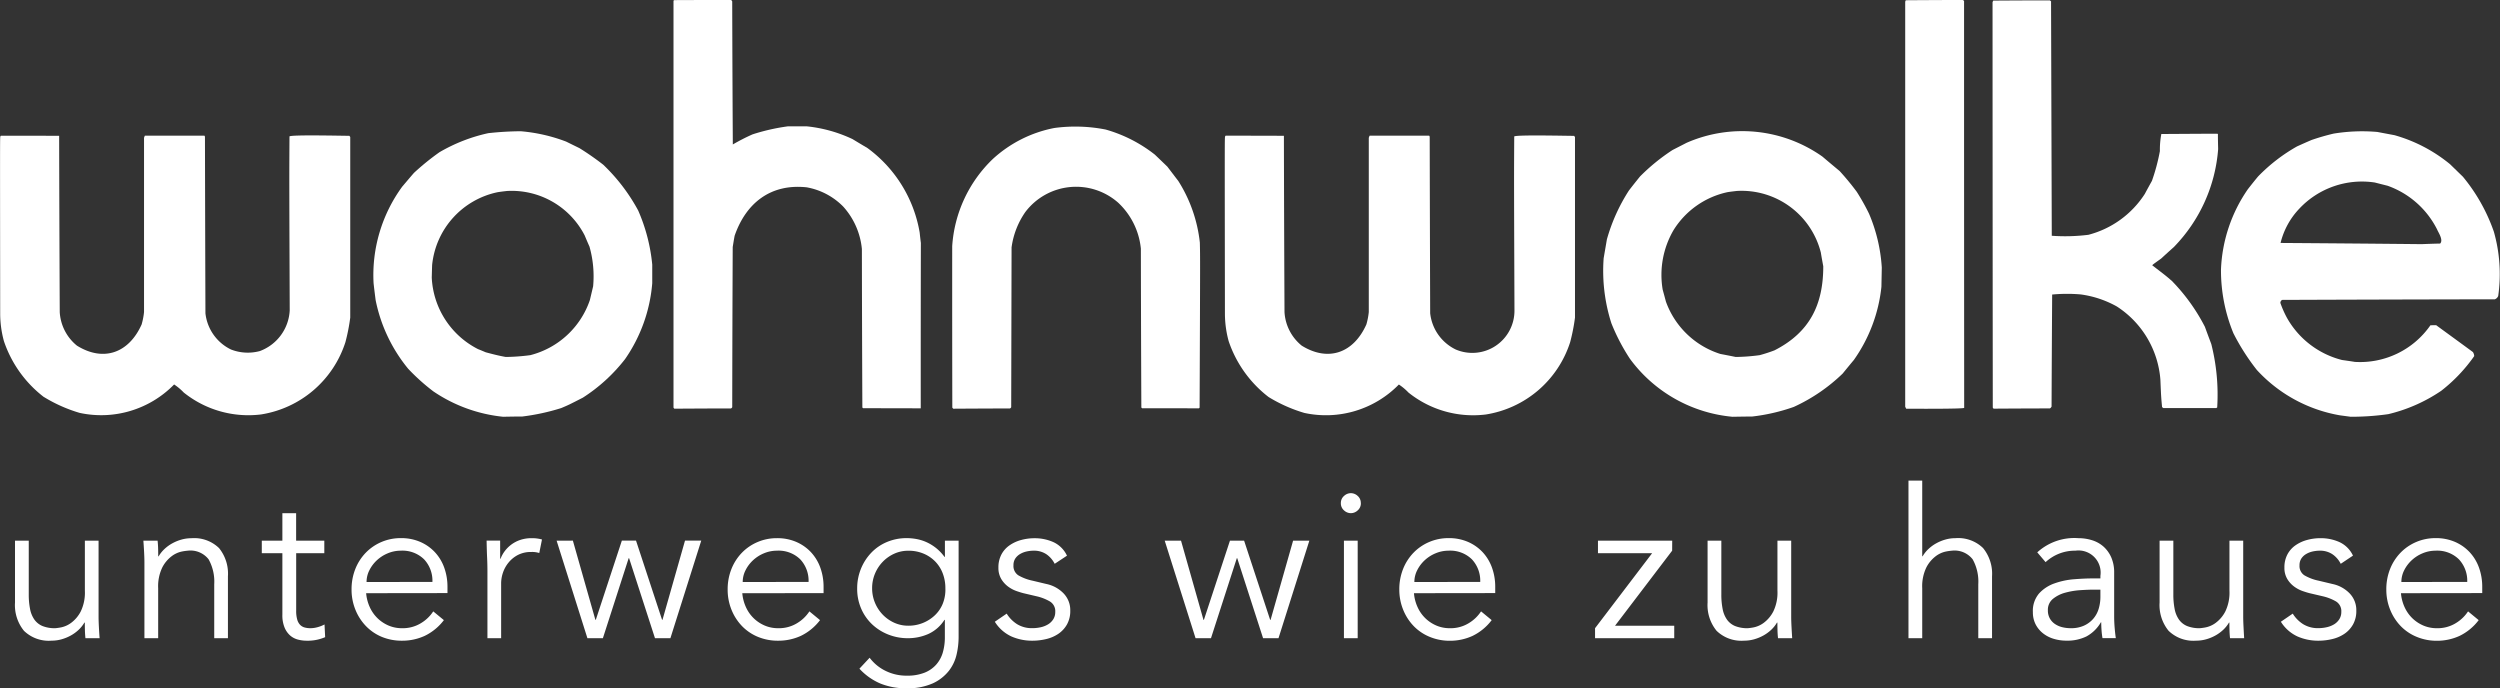
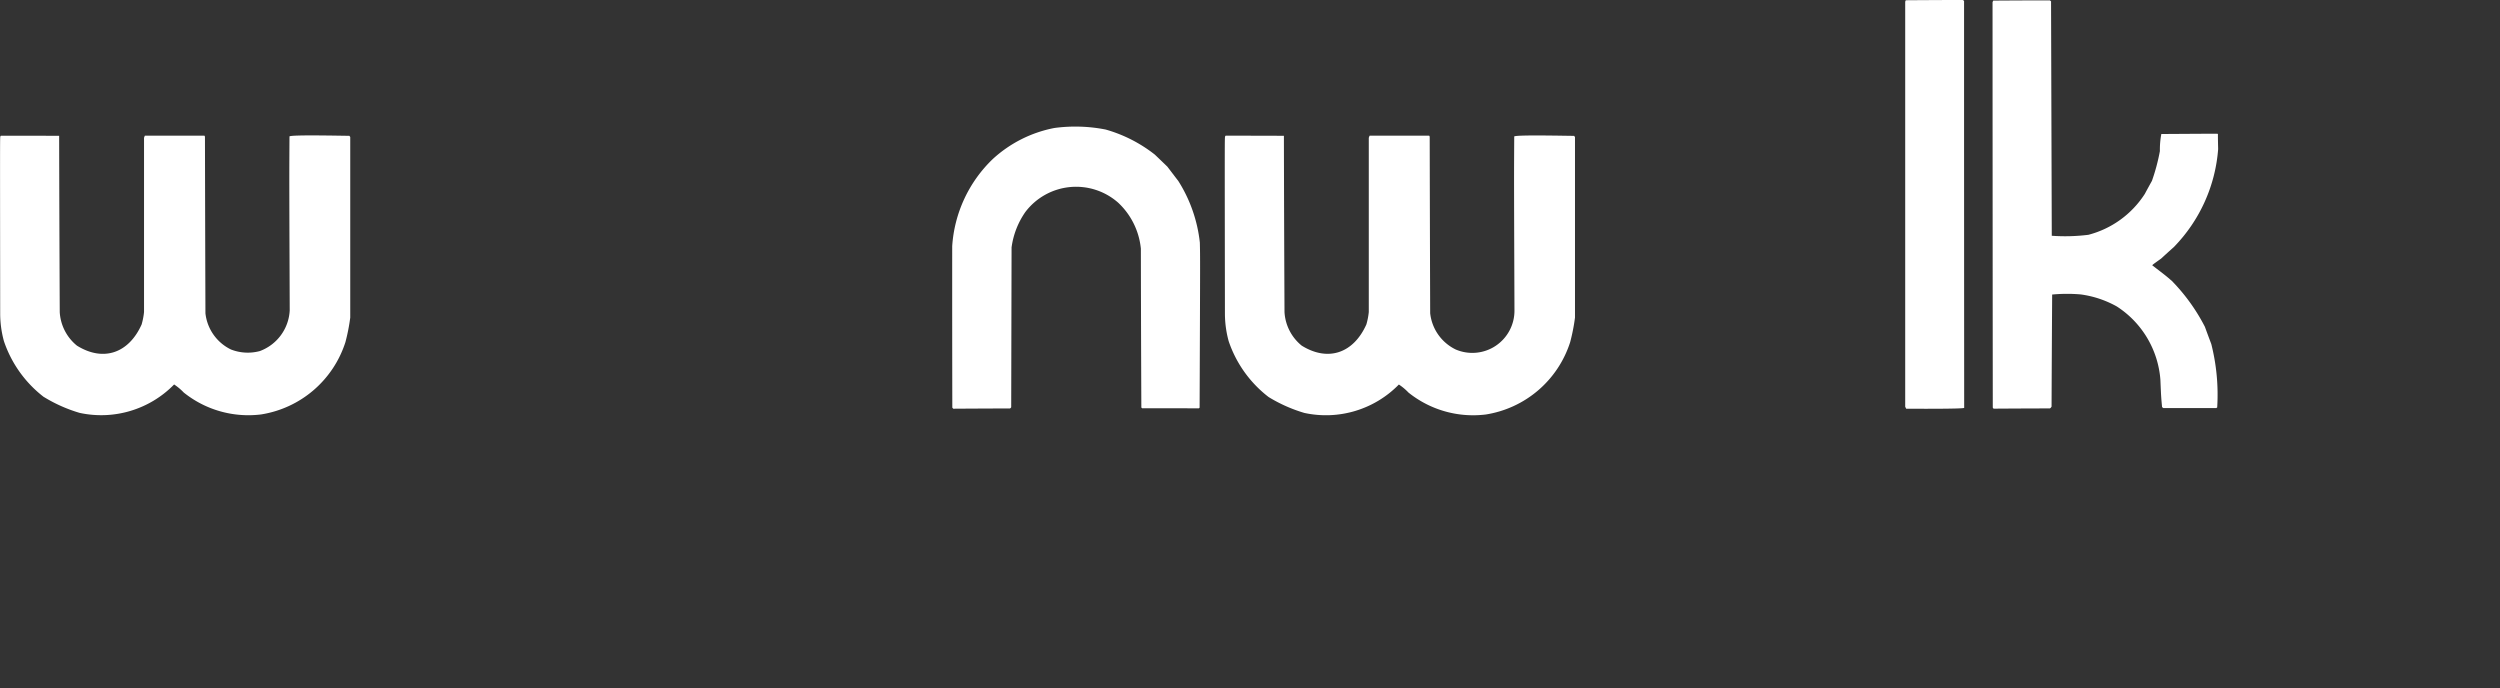
<svg xmlns="http://www.w3.org/2000/svg" width="191.944" height="52.84" viewBox="0 0 191.944 52.84">
  <rect x="0" y="0" width="191.944" height="52.84" fill="#333333" stroke="none" />
  <defs>
    <clipPath id="clip-path">
      <rect id="Rectangle_197" data-name="Rectangle 197" width="191.944" height="32" fill="#fff" />
    </clipPath>
  </defs>
  <g id="Group_397" data-name="Group 397" transform="translate(-112 -20)">
    <g id="Group_292" data-name="Group 292" transform="translate(-765 -1266)">
      <g id="Group_290" data-name="Group 290" transform="translate(877 1286)">
        <g id="Group_289" data-name="Group 289" transform="translate(0 0)" clip-path="url(#clip-path)">
          <path id="Path_2527" data-name="Path 2527" d="M115.309,32.464a9.055,9.055,0,0,1-3.069-4.294,8.086,8.086,0,0,1-.286-2.083c-.018-13.4-.018-13.4.009-13.615a.191.191,0,0,1,.046-.074c1.488,0,2.976,0,4.473.009q.014,6.765.046,13.532a3.578,3.578,0,0,0,1.322,2.579c2.043,1.266,3.983.564,4.963-1.627a5.189,5.189,0,0,0,.186-.952V12.563a1.235,1.235,0,0,1,.065-.166h4.575a.667.667,0,0,0,.037.074q.014,6.78.037,13.56a3.509,3.509,0,0,0,1.96,2.782,3.237,3.237,0,0,0,4.511-3c-.037-10.168-.037-10.168-.018-13.356.139-.139,4.048-.046,4.6-.046.019.028.037.055.065.092V26.363a14.73,14.73,0,0,1-.37,1.885,8.131,8.131,0,0,1-6.479,5.556,7.932,7.932,0,0,1-5.934-1.683,4.275,4.275,0,0,0-.739-.619,7.824,7.824,0,0,1-7.256,2.182,11.433,11.433,0,0,1-2.745-1.221" transform="translate(-17.907 -1.98)" fill="#fff" fill-rule="evenodd" />
-           <path id="Path_2528" data-name="Path 2528" d="M44.294,29.325c-.536-.092-1.063-.231-1.543-.36-.195-.083-.389-.166-.583-.24a6.5,6.5,0,0,1-3.558-5.5c.009-.323.018-.638.028-.952a6.357,6.357,0,0,1,5.038-5.6c.231-.037.471-.065.712-.092a6.3,6.3,0,0,1,5.962,3.411c.12.286.24.573.37.859A8.38,8.38,0,0,1,51,23.9l-.249,1.053a6.538,6.538,0,0,1-4.575,4.233,15.508,15.508,0,0,1-1.877.139m-.185,4.594a11.62,11.62,0,0,1-5.38-1.951A15.616,15.616,0,0,1,36.8,30.231a12.009,12.009,0,0,1-2.5-5.278c-.055-.434-.111-.869-.157-1.294a11.515,11.515,0,0,1,2.2-7.412c.3-.352.591-.7.9-1.054a19.2,19.2,0,0,1,1.96-1.589,12.874,12.874,0,0,1,3.743-1.461,23.864,23.864,0,0,1,2.5-.148,12.792,12.792,0,0,1,3.484.795c.333.166.675.333,1.017.5a20.79,20.79,0,0,1,1.83,1.275,14.164,14.164,0,0,1,2.681,3.512,13.538,13.538,0,0,1,1.081,4.16v1.423a11.882,11.882,0,0,1-2.089,5.832A12.922,12.922,0,0,1,50.21,32.45c-1.081.554-1.081.554-1.663.8a16.673,16.673,0,0,1-2.986.647c-.49,0-.97.009-1.451.018" transform="translate(-5.461 -1.918)" fill="#fff" fill-rule="evenodd" />
-           <path id="Path_2529" data-name="Path 2529" d="M218.384,20.665q-5.407-.055-10.815-.092a5.821,5.821,0,0,1,1.442-2.634,6.592,6.592,0,0,1,5.8-2.005c.323.083.647.166.979.249a6.8,6.8,0,0,1,3.808,3.374c.084.213.491.795.222,1.063-.48.009-.961.028-1.441.046M212.968,33.92l-.832-.111a11.248,11.248,0,0,1-6.388-3.484,16.815,16.815,0,0,1-1.8-2.819,12.683,12.683,0,0,1-.953-4.9,11.619,11.619,0,0,1,2.061-6.156c.259-.333.517-.657.786-.98a13.155,13.155,0,0,1,2.995-2.311c.37-.166.739-.333,1.109-.49a17.561,17.561,0,0,1,1.692-.49A13.534,13.534,0,0,1,215,12.051c.434.083.878.166,1.321.249a11.725,11.725,0,0,1,4.261,2.228l.989.962a13.647,13.647,0,0,1,2.376,4.224,11.9,11.9,0,0,1,.333,4.927.445.445,0,0,1-.259.259q-8.18.014-16.342.046c-.1.1-.092.074-.129.222a8.084,8.084,0,0,0,.5,1.137,6.746,6.746,0,0,0,4.234,3.254c.323.046.656.092.989.147a6.579,6.579,0,0,0,5.8-2.809c.148-.009.3-.009.444-.009.934.684,1.877,1.368,2.819,2.061a.6.6,0,0,1,.1.314,12.328,12.328,0,0,1-2.532,2.662,12.291,12.291,0,0,1-4.067,1.793,20.2,20.2,0,0,1-2.865.2" transform="translate(-32.473 -1.92)" fill="#fff" fill-rule="evenodd" />
          <path id="Path_2530" data-name="Path 2530" d="M3.369,32.464A9.05,9.05,0,0,1,.3,28.169a8.126,8.126,0,0,1-.286-2.083C0,12.683,0,12.683.022,12.471A.2.2,0,0,1,.069,12.4c1.487,0,2.976,0,4.472.009q.015,6.765.046,13.532a3.576,3.576,0,0,0,1.323,2.579c2.042,1.266,3.983.564,4.963-1.627a5.258,5.258,0,0,0,.185-.952V12.563a1.234,1.234,0,0,1,.065-.166H15.7a.525.525,0,0,0,.036.074q.015,6.78.037,13.56a3.511,3.511,0,0,0,1.96,2.782,3.548,3.548,0,0,0,2.219.12,3.52,3.52,0,0,0,2.292-3.124c-.037-10.168-.037-10.168-.018-13.356.139-.139,4.048-.046,4.6-.046.018.028.036.055.065.092V26.363a14.735,14.735,0,0,1-.37,1.885A8.131,8.131,0,0,1,20.042,33.8a7.933,7.933,0,0,1-5.934-1.683,4.275,4.275,0,0,0-.739-.619,7.823,7.823,0,0,1-7.256,2.182,11.426,11.426,0,0,1-2.744-1.221" transform="translate(0 -1.98)" fill="#fff" fill-rule="evenodd" />
-           <path id="Path_2531" data-name="Path 2531" d="M61.622,31.38a.508.508,0,0,1-.065-.083V.055a.245.245,0,0,1,.055-.046C63.064,0,64.515,0,65.965,0c.066.037.066.037.1.111q.014,5.49.046,10.981a15.026,15.026,0,0,1,1.515-.776A15.581,15.581,0,0,1,70.338,9.7h1.452a10.769,10.769,0,0,1,3.512.98c.379.231.767.462,1.155.693a10.139,10.139,0,0,1,4,6.479c.028.259.055.527.092.8q-.014,6.349-.009,12.7c-1.479-.009-2.958-.009-4.428-.009l-.055-.055q-.028-6.086-.037-12.173a5.649,5.649,0,0,0-1.432-3.253,5.218,5.218,0,0,0-2.8-1.479c-2.773-.3-4.668,1.21-5.537,3.715-.055.286-.1.573-.148.869q-.028,6.141-.037,12.293a.182.182,0,0,1-.1.1c-1.451,0-2.9.009-4.344.018" transform="translate(-9.847 0)" fill="#fff" fill-rule="evenodd" />
          <path id="Path_2532" data-name="Path 2532" d="M87.113,33.231a.6.6,0,0,1-.074-.083q-.014-6.2-.009-12.395a10.191,10.191,0,0,1,3.124-6.7,9.7,9.7,0,0,1,4.723-2.376,12.075,12.075,0,0,1,3.937.12,10.909,10.909,0,0,1,3.771,1.923c.315.3.638.61.962.924.277.36.554.731.841,1.1a11.055,11.055,0,0,1,1.655,4.732c.028,1.082.028,1.082-.018,12.673l-.055.055c-1.461-.009-2.912-.009-4.363-.009l-.055-.055q-.028-6.1-.037-12.2a5.577,5.577,0,0,0-1.746-3.531,4.886,4.886,0,0,0-7.118.712,6.183,6.183,0,0,0-1.063,2.727q-.014,6.128-.028,12.265a.182.182,0,0,1-.1.1c-1.451,0-2.9.009-4.344.018" transform="translate(-13.922 -1.851)" fill="#fff" fill-rule="evenodd" />
          <path id="Path_2533" data-name="Path 2533" d="M174.207,31.38c-.028-.055-.055-.111-.074-.157V.139a.464.464,0,0,1,.046-.12C175.63.009,177.091,0,178.552,0c.027.018.064.037.1.065q0,15.626.009,31.251c-.093.092-4.151.065-4.456.065" transform="translate(-27.856 0)" fill="#fff" fill-rule="evenodd" />
          <path id="Path_2534" data-name="Path 2534" d="M182.2,31.385a.508.508,0,0,1-.065-.083q-.014-15.57-.018-31.131c.018-.046.037-.083.055-.12,1.442-.009,2.893-.018,4.345-.018.028.018.055.046.092.074q.028,9,.055,18a14.472,14.472,0,0,0,2.81-.074,7.348,7.348,0,0,0,4.335-3.143c.176-.333.36-.665.546-1a15.074,15.074,0,0,0,.61-2.283,6.538,6.538,0,0,1,.111-1.313c4.288-.027,4.288-.027,4.344-.009,0,.389.009.777.018,1.165a12.076,12.076,0,0,1-3.411,7.533c-.323.286-.647.582-.97.878-.647.462-.647.462-.675.517,1.045.8,1.045.8,1.507,1.2a14.5,14.5,0,0,1,2.533,3.521c.157.434.323.878.49,1.321a15.853,15.853,0,0,1,.453,4.871.166.166,0,0,0-.065.046h-4.067c-.037-.028-.074-.055-.1-.074-.074-.8-.074-.8-.129-2.1a7.354,7.354,0,0,0-3.347-5.629,7.8,7.8,0,0,0-2.772-.924,12.269,12.269,0,0,0-2.191.009q-.028,4.3-.046,8.605c-.065.1-.065.1-.129.139-1.442,0-2.884.009-4.317.018" transform="translate(-29.134 -0.005)" fill="#fff" fill-rule="evenodd" />
-           <path id="Path_2535" data-name="Path 2535" d="M156.7,29.325c-.4-.083-.785-.157-1.174-.231a6.532,6.532,0,0,1-4.178-4.02c-.083-.314-.166-.619-.25-.924a6.823,6.823,0,0,1,.832-4.557,6.477,6.477,0,0,1,4.15-2.921c.231-.037.472-.065.712-.092a6.273,6.273,0,0,1,6.451,4.732c.056.352.122.7.186,1.054,0,2.912-1.017,5.065-3.744,6.451a11.587,11.587,0,0,1-1.137.37,14.664,14.664,0,0,1-1.849.139m-.221,4.594a11.007,11.007,0,0,1-7.894-4.456,15.13,15.13,0,0,1-1.423-2.727,13.193,13.193,0,0,1-.593-4.991c.083-.49.168-.971.249-1.452a13.783,13.783,0,0,1,1.693-3.752c.277-.36.563-.721.849-1.073a15.147,15.147,0,0,1,2.5-2.034l1.081-.554a10.661,10.661,0,0,1,10.427,1.063c.433.37.877.739,1.321,1.109A20.424,20.424,0,0,1,166,16.644a16.932,16.932,0,0,1,.943,1.682,12.508,12.508,0,0,1,.979,4.132c-.009.49-.018.979-.028,1.478a11.87,11.87,0,0,1-2.116,5.621c-.286.341-.574.693-.86,1.044a13.391,13.391,0,0,1-3.752,2.56,14.485,14.485,0,0,1-3.207.739c-.5,0-.99.009-1.478.018" transform="translate(-23.443 -1.919)" fill="#fff" fill-rule="evenodd" />
        </g>
      </g>
    </g>
-     <path id="Path_2727" data-name="Path 2727" d="M6.56,0q-.032-.3-.04-.6t-.008-.6H6.48a2.463,2.463,0,0,1-.448.56,2.95,2.95,0,0,1-.608.44,3.319,3.319,0,0,1-.712.288,2.782,2.782,0,0,1-.744.1A2.733,2.733,0,0,1,1.84-.568a3.12,3.12,0,0,1-.688-2.168V-7.488H2.208v4.144a5.672,5.672,0,0,0,.1,1.1,2.093,2.093,0,0,0,.328.808,1.441,1.441,0,0,0,.624.5,2.508,2.508,0,0,0,.984.168,4.051,4.051,0,0,0,.448-.064,1.949,1.949,0,0,0,.776-.352,2.543,2.543,0,0,0,.728-.864,3.322,3.322,0,0,0,.32-1.6v-3.84H7.568v5.84q0,.3.024.768T7.648,0ZM12.1-7.488q.032.3.04.6t.008.6h.032a2.463,2.463,0,0,1,.448-.56,2.95,2.95,0,0,1,.608-.44,3.319,3.319,0,0,1,.712-.288,2.782,2.782,0,0,1,.744-.1,2.733,2.733,0,0,1,2.128.76A3.12,3.12,0,0,1,17.5-4.752V0H16.448V-4.144a3.512,3.512,0,0,0-.432-1.912,1.766,1.766,0,0,0-1.6-.664,4.051,4.051,0,0,0-.448.064,1.949,1.949,0,0,0-.776.352,2.543,2.543,0,0,0-.728.864,3.322,3.322,0,0,0-.32,1.6V0H11.088V-5.84q0-.3-.024-.768t-.056-.88Zm12.8.96h-2.16v4.416a2.4,2.4,0,0,0,.08.68.96.96,0,0,0,.224.408.773.773,0,0,0,.344.2,1.629,1.629,0,0,0,.44.056,2.088,2.088,0,0,0,.56-.08,2.593,2.593,0,0,0,.528-.208l.048.976a3.392,3.392,0,0,1-1.424.272A2.665,2.665,0,0,1,22.9.112a1.49,1.49,0,0,1-.6-.3A1.674,1.674,0,0,1,21.856-.8a2.442,2.442,0,0,1-.176-1.008v-4.72H20.1v-.96H21.68V-9.6h1.056v2.112H24.9ZM33.2-4.32a2.4,2.4,0,0,0-.64-1.736,2.372,2.372,0,0,0-1.792-.664,2.555,2.555,0,0,0-.992.2,2.792,2.792,0,0,0-.84.536,2.688,2.688,0,0,0-.576.768,1.98,1.98,0,0,0-.216.9Zm-5.088.864A3.213,3.213,0,0,0,28.384-2.4a2.79,2.79,0,0,0,.592.856,2.785,2.785,0,0,0,.848.568,2.587,2.587,0,0,0,1.04.208,2.669,2.669,0,0,0,1.464-.392,2.93,2.93,0,0,0,.936-.9l.816.672A4.059,4.059,0,0,1,32.6-.176a4.139,4.139,0,0,1-1.736.368A3.982,3.982,0,0,1,29.32-.1,3.617,3.617,0,0,1,28.1-.928a3.9,3.9,0,0,1-.808-1.248,4.084,4.084,0,0,1-.3-1.568,4.184,4.184,0,0,1,.288-1.568,3.8,3.8,0,0,1,.8-1.248,3.679,3.679,0,0,1,1.2-.824,3.725,3.725,0,0,1,1.488-.3,3.649,3.649,0,0,1,1.52.3,3.373,3.373,0,0,1,1.128.808,3.458,3.458,0,0,1,.7,1.184,4.319,4.319,0,0,1,.24,1.448v.48Zm9.312-1.7q0-.5-.024-1.008t-.04-1.328H38.4V-6.1h.032a2.327,2.327,0,0,1,.32-.584,2.507,2.507,0,0,1,.5-.5,2.475,2.475,0,0,1,.688-.36,2.7,2.7,0,0,1,.888-.136,2.867,2.867,0,0,1,.784.1l-.208,1.04a1.777,1.777,0,0,0-.608-.08,2.171,2.171,0,0,0-1.04.232,2.306,2.306,0,0,0-.72.592,2.459,2.459,0,0,0-.424.776,2.571,2.571,0,0,0-.136.8V0H37.424Zm6.56-2.336,1.728,6.08h.032l2-6.08h1.088l2,6.08h.032l1.728-6.08H53.84L51.472,0H50.288L48.3-6.144h-.032L46.288,0H45.1L42.736-7.488ZM62.08-4.32a2.4,2.4,0,0,0-.64-1.736,2.372,2.372,0,0,0-1.792-.664,2.555,2.555,0,0,0-.992.2,2.792,2.792,0,0,0-.84.536,2.688,2.688,0,0,0-.576.768,1.98,1.98,0,0,0-.216.9Zm-5.088.864A3.213,3.213,0,0,0,57.264-2.4a2.79,2.79,0,0,0,.592.856,2.785,2.785,0,0,0,.848.568,2.587,2.587,0,0,0,1.04.208,2.669,2.669,0,0,0,1.464-.392,2.93,2.93,0,0,0,.936-.9l.816.672A4.059,4.059,0,0,1,61.48-.176a4.139,4.139,0,0,1-1.736.368A3.982,3.982,0,0,1,58.2-.1a3.617,3.617,0,0,1-1.224-.824,3.9,3.9,0,0,1-.808-1.248,4.084,4.084,0,0,1-.3-1.568,4.184,4.184,0,0,1,.288-1.568,3.8,3.8,0,0,1,.8-1.248,3.679,3.679,0,0,1,1.2-.824,3.725,3.725,0,0,1,1.488-.3,3.649,3.649,0,0,1,1.52.3,3.373,3.373,0,0,1,1.128.808,3.458,3.458,0,0,1,.7,1.184,4.319,4.319,0,0,1,.24,1.448v.48ZM66.96-3.84a2.87,2.87,0,0,0,.216,1.112,2.924,2.924,0,0,0,.592.912,2.87,2.87,0,0,0,.88.624,2.589,2.589,0,0,0,1.1.232,2.924,2.924,0,0,0,1.1-.208,2.906,2.906,0,0,0,.92-.584,2.547,2.547,0,0,0,.616-.9,2.91,2.91,0,0,0,.2-1.184,3.185,3.185,0,0,0-.192-1.112,2.666,2.666,0,0,0-.56-.912,2.7,2.7,0,0,0-.9-.624,2.913,2.913,0,0,0-1.184-.232,2.589,2.589,0,0,0-1.1.232,2.87,2.87,0,0,0-.88.624,2.924,2.924,0,0,0-.592.912A2.87,2.87,0,0,0,66.96-3.84ZM66.768,1.5a3.372,3.372,0,0,0,1.208,1,3.619,3.619,0,0,0,1.656.376,3.553,3.553,0,0,0,1.36-.232,2.356,2.356,0,0,0,.9-.632,2.433,2.433,0,0,0,.5-.936,4.176,4.176,0,0,0,.152-1.144V-1.408h-.032A2.883,2.883,0,0,1,71.264-.32,3.851,3.851,0,0,1,69.712,0a4.036,4.036,0,0,1-1.528-.288,3.885,3.885,0,0,1-1.24-.792,3.648,3.648,0,0,1-.832-1.208,3.793,3.793,0,0,1-.3-1.52,3.975,3.975,0,0,1,.288-1.52,3.908,3.908,0,0,1,.792-1.232,3.57,3.57,0,0,1,1.2-.824,3.865,3.865,0,0,1,1.528-.3,4.25,4.25,0,0,1,.712.064,3.356,3.356,0,0,1,.752.224,3.49,3.49,0,0,1,.744.44,3.51,3.51,0,0,1,.688.712h.032V-7.488H73.6V-.064a6.02,6.02,0,0,1-.152,1.3A3.2,3.2,0,0,1,72.856,2.5a3.367,3.367,0,0,1-1.224.96,4.676,4.676,0,0,1-2.048.384,5.143,5.143,0,0,1-2-.368,4.647,4.647,0,0,1-1.6-1.136ZM80.976-5.712a1.958,1.958,0,0,0-.64-.736,1.7,1.7,0,0,0-.976-.272,2.472,2.472,0,0,0-.552.064,1.689,1.689,0,0,0-.5.2,1.112,1.112,0,0,0-.36.344.916.916,0,0,0-.136.512.849.849,0,0,0,.368.768,3.626,3.626,0,0,0,1.1.416l1.072.256a2.549,2.549,0,0,1,1.3.712,1.843,1.843,0,0,1,.52,1.336,2.1,2.1,0,0,1-.248,1.048,2.127,2.127,0,0,1-.656.72,2.805,2.805,0,0,1-.936.408,4.534,4.534,0,0,1-1.072.128,3.941,3.941,0,0,1-1.608-.328,2.967,2.967,0,0,1-1.272-1.128l.912-.624a2.514,2.514,0,0,0,.808.816,2.149,2.149,0,0,0,1.16.3A2.907,2.907,0,0,0,79.9-.84a1.859,1.859,0,0,0,.568-.224,1.222,1.222,0,0,0,.4-.392,1.024,1.024,0,0,0,.152-.56.868.868,0,0,0-.416-.808A3.647,3.647,0,0,0,79.6-3.216l-1.024-.24q-.192-.048-.52-.16a2.462,2.462,0,0,1-.64-.336,2.022,2.022,0,0,1-.536-.584,1.65,1.65,0,0,1-.224-.888,2.1,2.1,0,0,1,.232-1.008,1.987,1.987,0,0,1,.624-.7,2.879,2.879,0,0,1,.888-.408,3.855,3.855,0,0,1,1.024-.136,3.491,3.491,0,0,1,1.456.3,2.142,2.142,0,0,1,1.04,1.04Zm9.7-1.776L92.4-1.408h.032l2-6.08H95.52l2,6.08h.032l1.728-6.08h1.248L98.16,0H96.976L94.992-6.144H94.96L92.976,0H91.792L89.424-7.488Zm13.808-2.88a.709.709,0,0,1-.24.552.773.773,0,0,1-.528.216.773.773,0,0,1-.528-.216.709.709,0,0,1-.24-.552.709.709,0,0,1,.24-.552.773.773,0,0,1,.528-.216.773.773,0,0,1,.528.216A.709.709,0,0,1,104.48-10.368ZM104.24,0h-1.056V-7.488h1.056Zm9.408-4.32a2.4,2.4,0,0,0-.64-1.736,2.372,2.372,0,0,0-1.792-.664,2.555,2.555,0,0,0-.992.2,2.792,2.792,0,0,0-.84.536,2.688,2.688,0,0,0-.576.768,1.98,1.98,0,0,0-.216.9Zm-5.088.864a3.213,3.213,0,0,0,.272,1.056,2.79,2.79,0,0,0,.592.856,2.785,2.785,0,0,0,.848.568,2.587,2.587,0,0,0,1.04.208,2.669,2.669,0,0,0,1.464-.392,2.929,2.929,0,0,0,.936-.9l.816.672a4.059,4.059,0,0,1-1.48,1.216,4.139,4.139,0,0,1-1.736.368,3.982,3.982,0,0,1-1.544-.3,3.617,3.617,0,0,1-1.224-.824,3.9,3.9,0,0,1-.808-1.248,4.084,4.084,0,0,1-.3-1.568,4.184,4.184,0,0,1,.288-1.568,3.8,3.8,0,0,1,.8-1.248,3.679,3.679,0,0,1,1.2-.824,3.725,3.725,0,0,1,1.488-.3,3.649,3.649,0,0,1,1.52.3,3.373,3.373,0,0,1,1.128.808,3.458,3.458,0,0,1,.7,1.184,4.319,4.319,0,0,1,.24,1.448v.48ZM128.384-6.72,124-.96h4.544V0h-6.08V-.768l4.384-5.76h-4.16v-.96h5.7ZM136.512,0q-.032-.3-.04-.6t-.008-.6h-.032a2.462,2.462,0,0,1-.448.56,2.95,2.95,0,0,1-.608.44,3.319,3.319,0,0,1-.712.288,2.782,2.782,0,0,1-.744.1,2.733,2.733,0,0,1-2.128-.76,3.12,3.12,0,0,1-.688-2.168V-7.488h1.056v4.144a5.671,5.671,0,0,0,.1,1.1,2.093,2.093,0,0,0,.328.808,1.441,1.441,0,0,0,.624.5,2.508,2.508,0,0,0,.984.168,4.052,4.052,0,0,0,.448-.064,1.949,1.949,0,0,0,.776-.352,2.543,2.543,0,0,0,.728-.864,3.322,3.322,0,0,0,.32-1.6v-3.84h1.056v5.84q0,.3.024.768T137.6,0Zm10.016-12.1h1.056v5.808h.032a2.462,2.462,0,0,1,.448-.56,2.95,2.95,0,0,1,.608-.44,3.319,3.319,0,0,1,.712-.288,2.782,2.782,0,0,1,.744-.1,2.733,2.733,0,0,1,2.128.76,3.12,3.12,0,0,1,.688,2.168V0h-1.056V-4.144a3.512,3.512,0,0,0-.432-1.912,1.766,1.766,0,0,0-1.6-.664,4.051,4.051,0,0,0-.448.064,1.949,1.949,0,0,0-.776.352,2.543,2.543,0,0,0-.728.864,3.322,3.322,0,0,0-.32,1.6V0h-1.056ZM160.72-3.728q-.4,0-1,.04a5.775,5.775,0,0,0-1.152.192,2.536,2.536,0,0,0-.944.472,1.074,1.074,0,0,0-.392.88,1.246,1.246,0,0,0,.152.632,1.265,1.265,0,0,0,.408.432,1.738,1.738,0,0,0,.568.24,2.8,2.8,0,0,0,.632.072,2.407,2.407,0,0,0,1-.192,2.068,2.068,0,0,0,.712-.52,2.078,2.078,0,0,0,.424-.768,3.153,3.153,0,0,0,.136-.936v-.544Zm.544-.864v-.192a1.7,1.7,0,0,0-1.92-1.936,3.308,3.308,0,0,0-2.288.88l-.64-.752a4.226,4.226,0,0,1,3.168-1.088,3.443,3.443,0,0,1,1.048.16,2.37,2.37,0,0,1,.872.488,2.42,2.42,0,0,1,.592.824,2.86,2.86,0,0,1,.224,1.184V-1.68q0,.432.04.9t.088.776h-1.024q-.048-.272-.072-.592t-.024-.624H161.3a2.862,2.862,0,0,1-1.1,1.08,3.321,3.321,0,0,1-1.544.328,3.4,3.4,0,0,1-.96-.136,2.45,2.45,0,0,1-.824-.416,2.114,2.114,0,0,1-.576-.688A2.006,2.006,0,0,1,156.08-2a2.052,2.052,0,0,1,.472-1.432,2.887,2.887,0,0,1,1.184-.776,5.834,5.834,0,0,1,1.52-.32q.808-.064,1.48-.064ZM171.216,0q-.032-.3-.04-.6t-.008-.6h-.032a2.462,2.462,0,0,1-.448.56,2.95,2.95,0,0,1-.608.44,3.319,3.319,0,0,1-.712.288,2.782,2.782,0,0,1-.744.1,2.733,2.733,0,0,1-2.128-.76,3.12,3.12,0,0,1-.688-2.168V-7.488h1.056v4.144a5.671,5.671,0,0,0,.1,1.1,2.093,2.093,0,0,0,.328.808,1.441,1.441,0,0,0,.624.5,2.508,2.508,0,0,0,.984.168,4.052,4.052,0,0,0,.448-.064,1.949,1.949,0,0,0,.776-.352,2.543,2.543,0,0,0,.728-.864,3.322,3.322,0,0,0,.32-1.6v-3.84h1.056v5.84q0,.3.024.768T172.3,0Zm8.5-5.712a1.958,1.958,0,0,0-.64-.736,1.7,1.7,0,0,0-.976-.272,2.472,2.472,0,0,0-.552.064,1.689,1.689,0,0,0-.5.2,1.112,1.112,0,0,0-.36.344.916.916,0,0,0-.136.512.849.849,0,0,0,.368.768,3.626,3.626,0,0,0,1.1.416l1.072.256a2.549,2.549,0,0,1,1.3.712,1.843,1.843,0,0,1,.52,1.336,2.1,2.1,0,0,1-.248,1.048,2.127,2.127,0,0,1-.656.72,2.805,2.805,0,0,1-.936.408A4.534,4.534,0,0,1,178,.192a3.941,3.941,0,0,1-1.608-.328,2.968,2.968,0,0,1-1.272-1.128l.912-.624a2.514,2.514,0,0,0,.808.816,2.149,2.149,0,0,0,1.16.3,2.907,2.907,0,0,0,.64-.072,1.859,1.859,0,0,0,.568-.224,1.222,1.222,0,0,0,.4-.392,1.024,1.024,0,0,0,.152-.56.868.868,0,0,0-.416-.808,3.647,3.647,0,0,0-1.008-.392l-1.024-.24q-.192-.048-.52-.16a2.462,2.462,0,0,1-.64-.336,2.022,2.022,0,0,1-.536-.584,1.65,1.65,0,0,1-.224-.888,2.1,2.1,0,0,1,.232-1.008,1.987,1.987,0,0,1,.624-.7,2.879,2.879,0,0,1,.888-.408,3.855,3.855,0,0,1,1.024-.136,3.491,3.491,0,0,1,1.456.3,2.141,2.141,0,0,1,1.04,1.04Zm9.712,1.392a2.4,2.4,0,0,0-.64-1.736,2.372,2.372,0,0,0-1.792-.664,2.555,2.555,0,0,0-.992.2,2.792,2.792,0,0,0-.84.536,2.688,2.688,0,0,0-.576.768,1.98,1.98,0,0,0-.216.9Zm-5.088.864a3.213,3.213,0,0,0,.272,1.056,2.79,2.79,0,0,0,.592.856,2.785,2.785,0,0,0,.848.568,2.587,2.587,0,0,0,1.04.208,2.669,2.669,0,0,0,1.464-.392,2.93,2.93,0,0,0,.936-.9l.816.672a4.059,4.059,0,0,1-1.48,1.216,4.139,4.139,0,0,1-1.736.368,3.982,3.982,0,0,1-1.544-.3,3.617,3.617,0,0,1-1.224-.824,3.9,3.9,0,0,1-.808-1.248,4.084,4.084,0,0,1-.3-1.568,4.184,4.184,0,0,1,.288-1.568,3.8,3.8,0,0,1,.8-1.248,3.679,3.679,0,0,1,1.2-.824,3.725,3.725,0,0,1,1.488-.3,3.649,3.649,0,0,1,1.52.3,3.373,3.373,0,0,1,1.128.808,3.458,3.458,0,0,1,.7,1.184,4.319,4.319,0,0,1,.24,1.448v.48Z" transform="translate(112 69)" fill="#fff" />
  </g>
</svg>